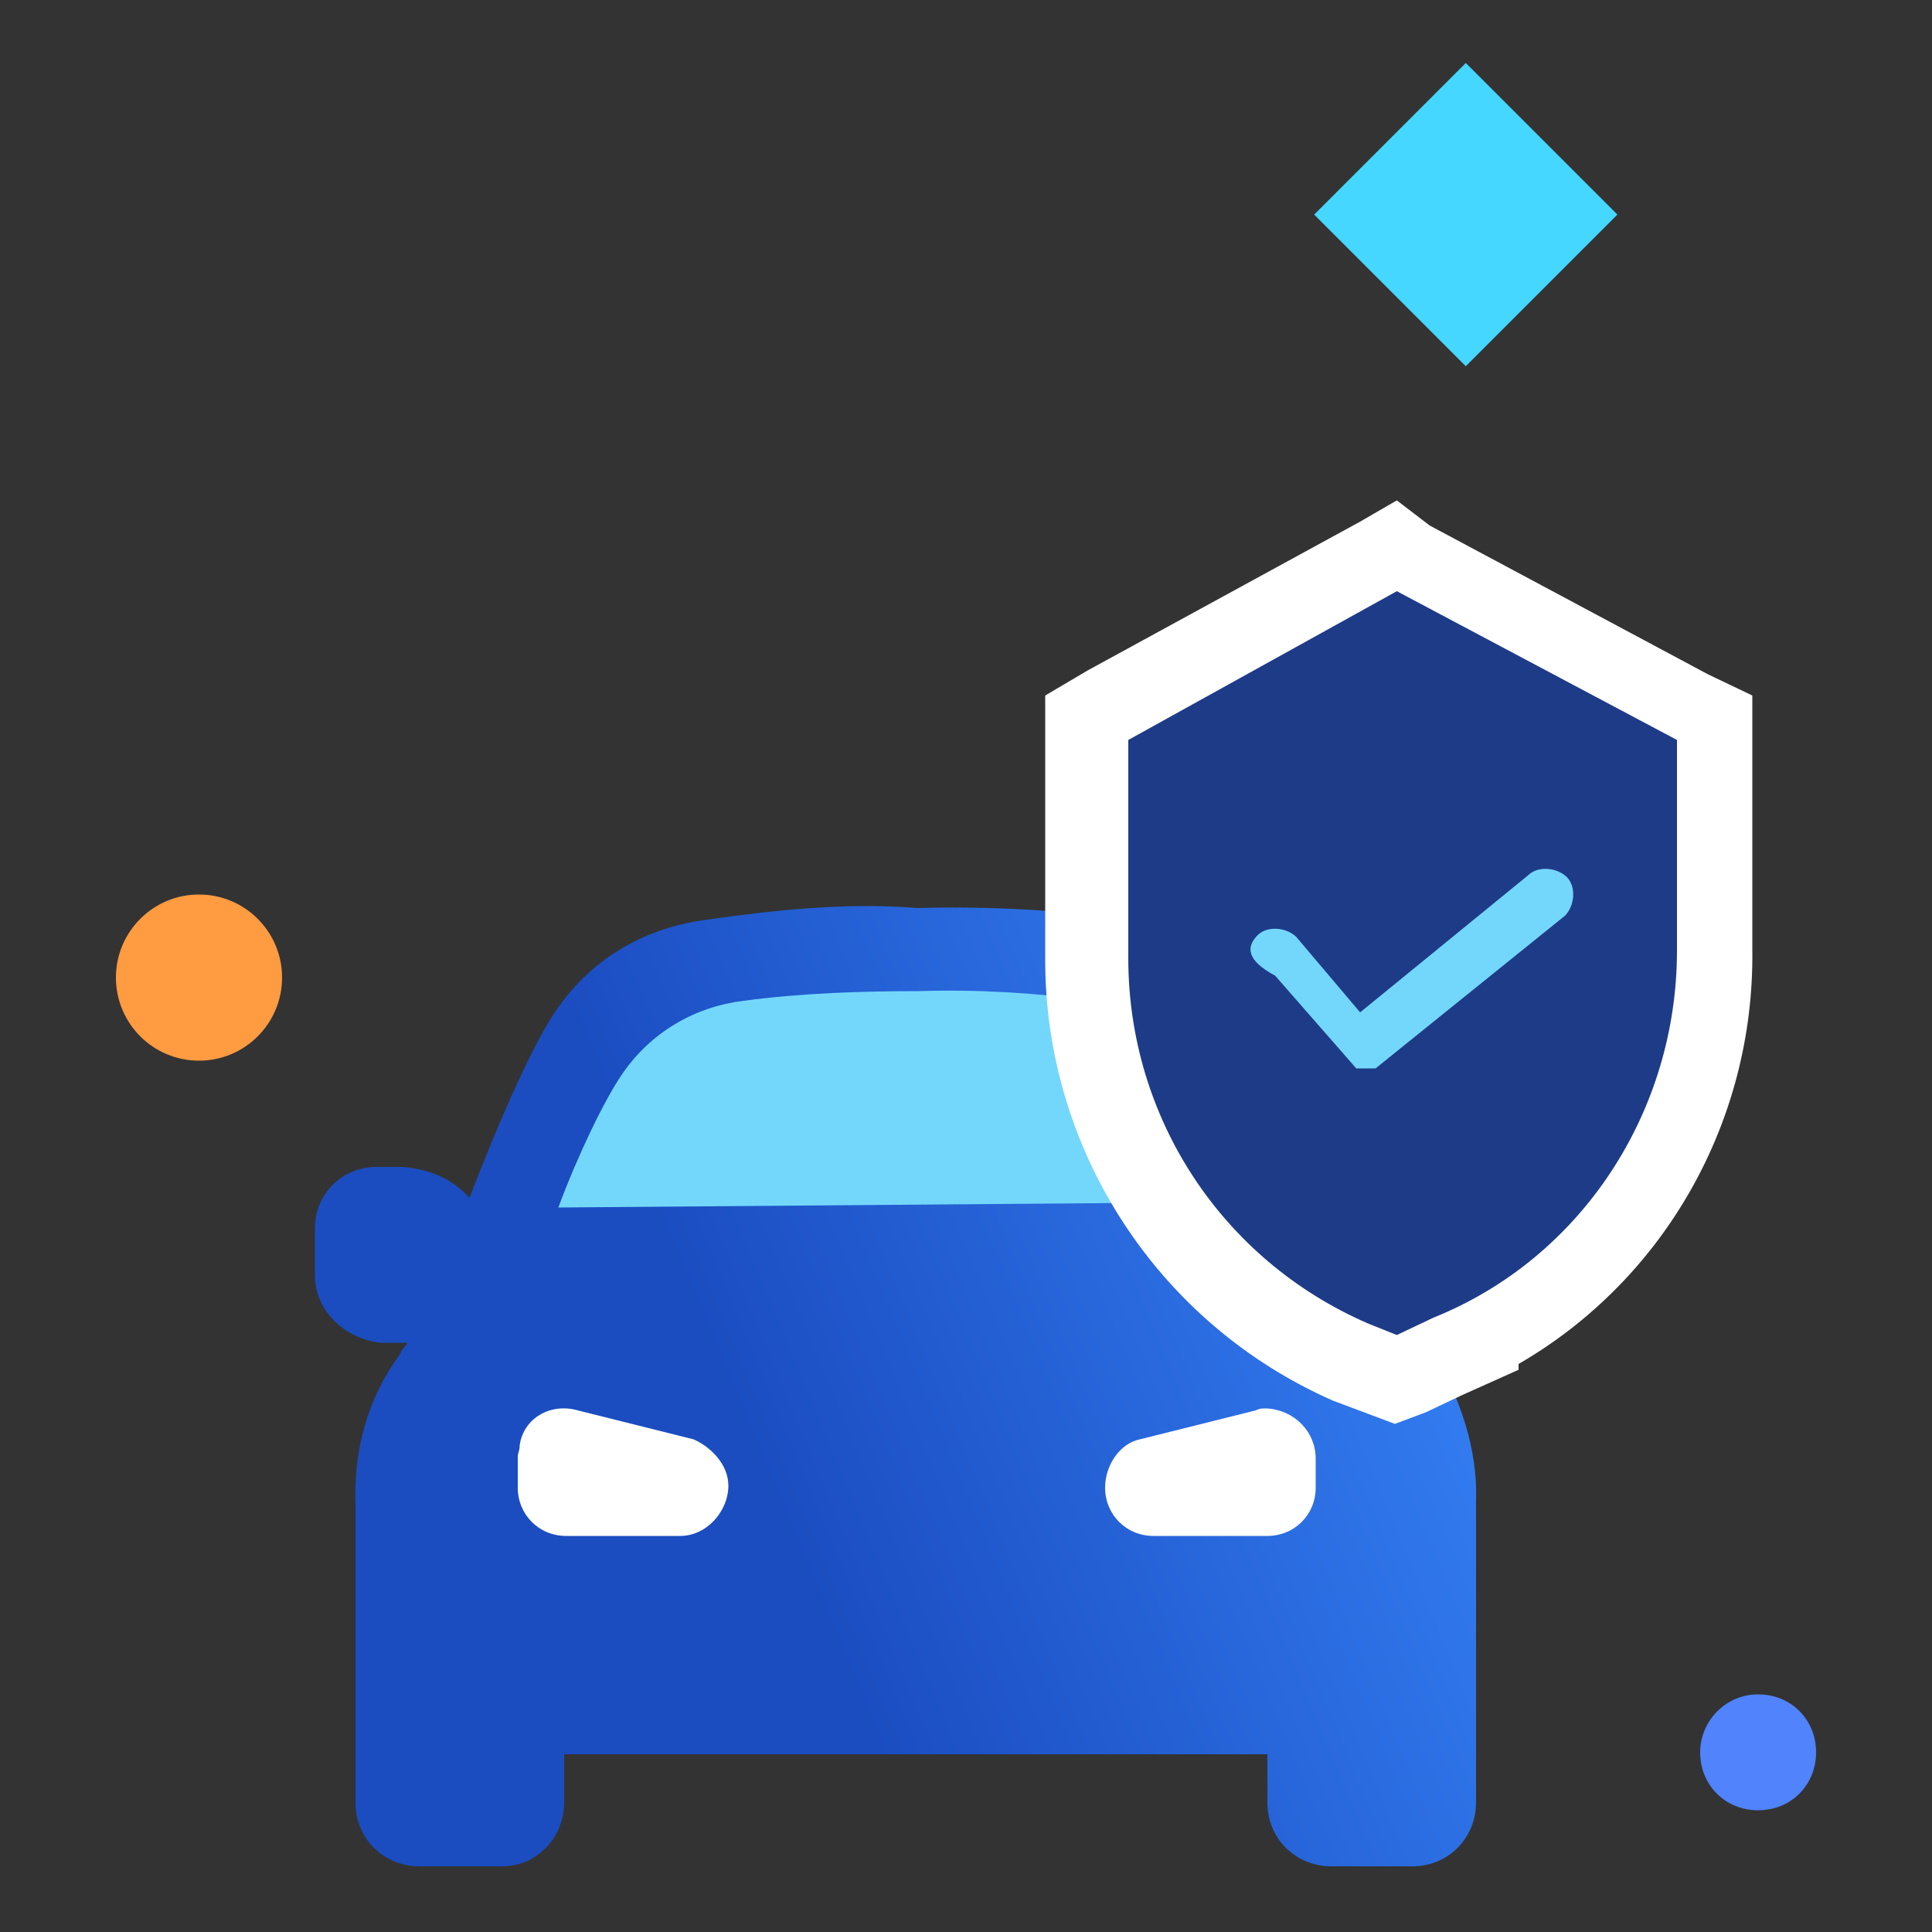
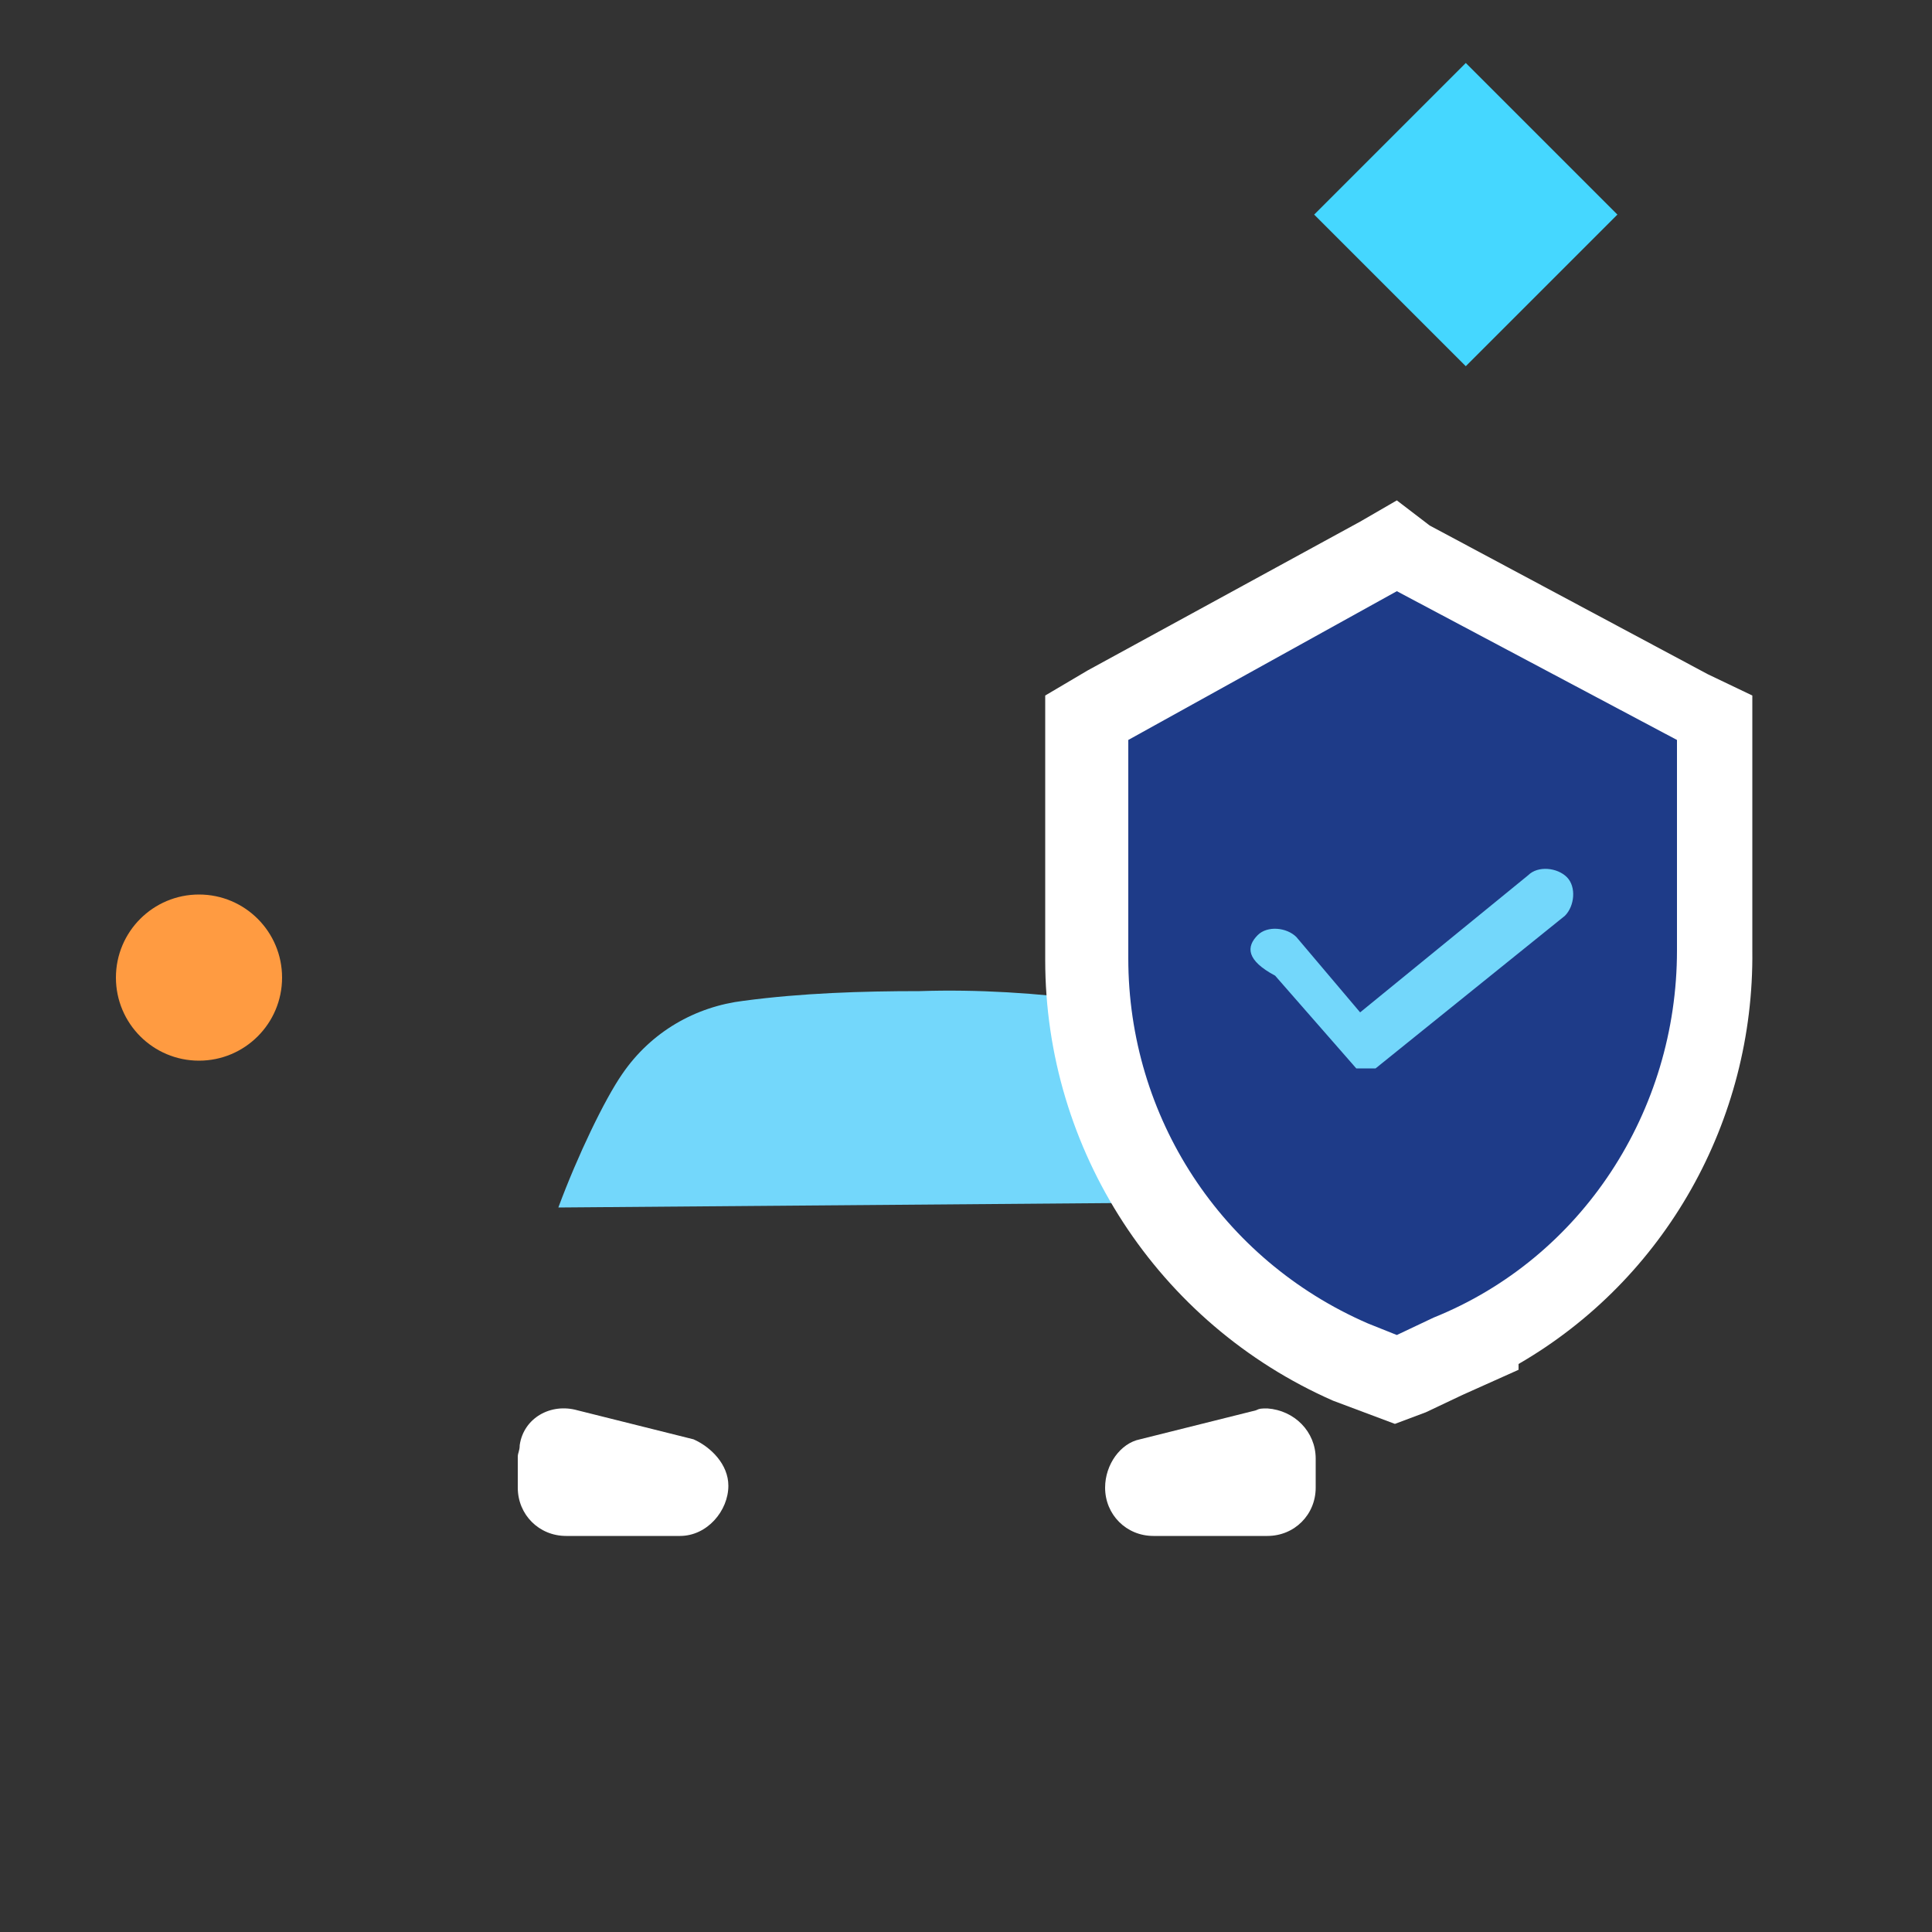
<svg xmlns="http://www.w3.org/2000/svg" version="1.1" id="Layer_accidental-shield" x="0px" y="0px" viewBox="0 0 100 100" style="enable-background:new 0 0 100 100;" xml:space="preserve">
  <rect x="0" y="0" width="100" height="100" fill="#333333" stroke="none" />
  <g>
    <linearGradient id="SVGID_1_accidental-shield" gradientUnits="userSpaceOnUse" x1="-405.05" y1="-940.192" x2="-347.47" y2="-916.206" gradientTransform="matrix(1 0 0 -1 429 -855.136)">
      <stop offset="0.285" style="stop-color:#1B4DC1" />
      <stop offset="1" style="stop-color:#3988FD" />
    </linearGradient>
-     <path style="fill:url(#SVGID_1_accidental-shield);" d="M16.3,66c0-0.9,0-1.6,0-2.4c0-1.8,1.4-3.2,3.2-3.2h1.3c1.4,0.1,2.6,0.6,3.5,1.6   c1.5-3.9,3.4-8.3,4.7-10c1.8-2.5,4.5-4,7.6-4.4c3.5-0.5,7.3-0.9,10.9-0.6l0,0c3.8-0.1,7.3,0.1,10.9,0.6c3,0.4,5.7,1.9,7.4,4.4   c1.3,1.8,3.2,6.2,4.7,10c1-1,2.3-1.5,3.5-1.6h1.3c1.8,0,3.2,1.4,3.2,3.2c0,0.6,0,1.4,0,2.4c0,1.8-1.5,3.3-3.3,3.3h-1.5   c0.1,0.3,0.3,0.4,0.4,0.6c1.5,2.4,2.4,5.2,2.3,7.8v15.6c0,1.8-1.4,3.3-3.3,3.3l0,0h-4.2c-1.8,0-3.3-1.4-3.3-3.3l0,0v-2.5H29.2v2.5   c0,1.8-1.4,3.3-3.2,3.3l0,0h-4.3c-1.8,0-3.3-1.4-3.3-3.3l0,0V77.9c-0.1-2.8,0.6-5.5,2.3-7.8c0.1-0.3,0.3-0.4,0.4-0.6h-1.4   C17.9,69.3,16.3,67.9,16.3,66z" />
    <path style="fill:#FFFFFF;" d="M57.2,77c0,1.4,1.1,2.5,2.5,2.5h5.9c1.4,0,2.5-1.1,2.5-2.5v-1.5c0-1.4-1.1-2.5-2.5-2.6   c-0.3,0-0.4,0-0.6,0.1L59,74.5C58,74.7,57.2,75.8,57.2,77z" />
    <path style="fill:#FFFFFF;" d="M26.8,77c0,1.4,1.1,2.5,2.5,2.5h5.9c1.4,0,2.5-1.3,2.5-2.6c0-1.1-0.9-2-1.8-2.4L29.9,73   c-1.4-0.4-2.8,0.4-3,1.8c0,0.3-0.1,0.4-0.1,0.6V77z" />
    <circle style="fill:#FF9B41;" cx="10.3" cy="50.6" r="4.3" />
-     <path style="fill:#5083FC;" d="M91,87.7c1.7,0,3,1.3,3,3c0,1.7-1.3,3-3,3c-1.7,0-3-1.3-3-3C88,89.1,89.3,87.7,91,87.7z" />
    <rect x="70.3" y="5.6" transform="matrix(0.707 -0.707 0.707 0.707 14.36 56.85)" style="fill:#45D7FF;" width="11.1" height="11.1" />
    <path style="fill:#73D7FB;" d="M66.3,62.2c-1.3-2.8-2.5-5.7-3.3-6.9c-1.5-2-3.8-3.3-6.3-3.5c-3-0.4-6.1-0.6-9.1-0.5   c-3,0-6.1,0.1-9.1,0.5c-2.5,0.3-4.8,1.6-6.3,3.8c-0.9,1.3-2.3,4.2-3.3,6.9L66.3,62.2L66.3,62.2z" />
    <g>
      <path style="fill:#1E3B88;" d="M70,70.3c-8.3-3.5-13.6-11.9-13.6-20.8V37.1l16.1-8.8L89,37.1v12.1c0,8.6-4.8,16.4-12.4,20.3v0.1    l-4.2,1.8L70,70.3z" />
      <path style="fill:#FFFFFF;" d="M72.3,30.6l14.5,7.7v10.9c0,8.3-4.9,15.9-12.6,19l0,0l-1.9,0.9l-1.5-0.6    c-7.6-3.3-12.4-10.7-12.4-18.9V38.3L72.3,30.6 M72.3,25.9L70.4,27l-14.1,7.7L54.1,36v2.5v11.2c0,9.8,5.8,18.8,14.9,22.8l1.6,0.6    l1.6,0.6l1.6-0.6l1.9-0.9l2.9-1.3v-0.3c7.6-4.4,12.2-12.6,12.1-21.4V38.5V36l-2.3-1.1L74,27.2L72.3,25.9L72.3,25.9z" />
    </g>
    <path style="fill:#73D7FB;" d="M65.1,48.4c0.5-0.5,1.5-0.4,2,0.1l0,0l3.3,3.9l8.7-7.1c0.5-0.5,1.5-0.4,2,0.1c0.5,0.5,0.4,1.5-0.1,2   l-9.8,7.9l0,0l0,0l0,0l0,0l0,0l0,0l0,0l0,0c0,0,0,0-0.1,0l0,0c0,0,0,0-0.1,0l0,0c0,0,0,0-0.1,0l0,0h-0.1h-0.1l0,0h-0.1l0,0   c0,0,0,0-0.1,0l0,0c0,0,0,0-0.1,0l0,0c0,0,0,0-0.1,0l0,0c0,0,0,0-0.1,0l0,0l0,0l0,0l0,0l-4.2-4.8C64.5,49.7,64.5,49,65.1,48.4z" />
  </g>
</svg>